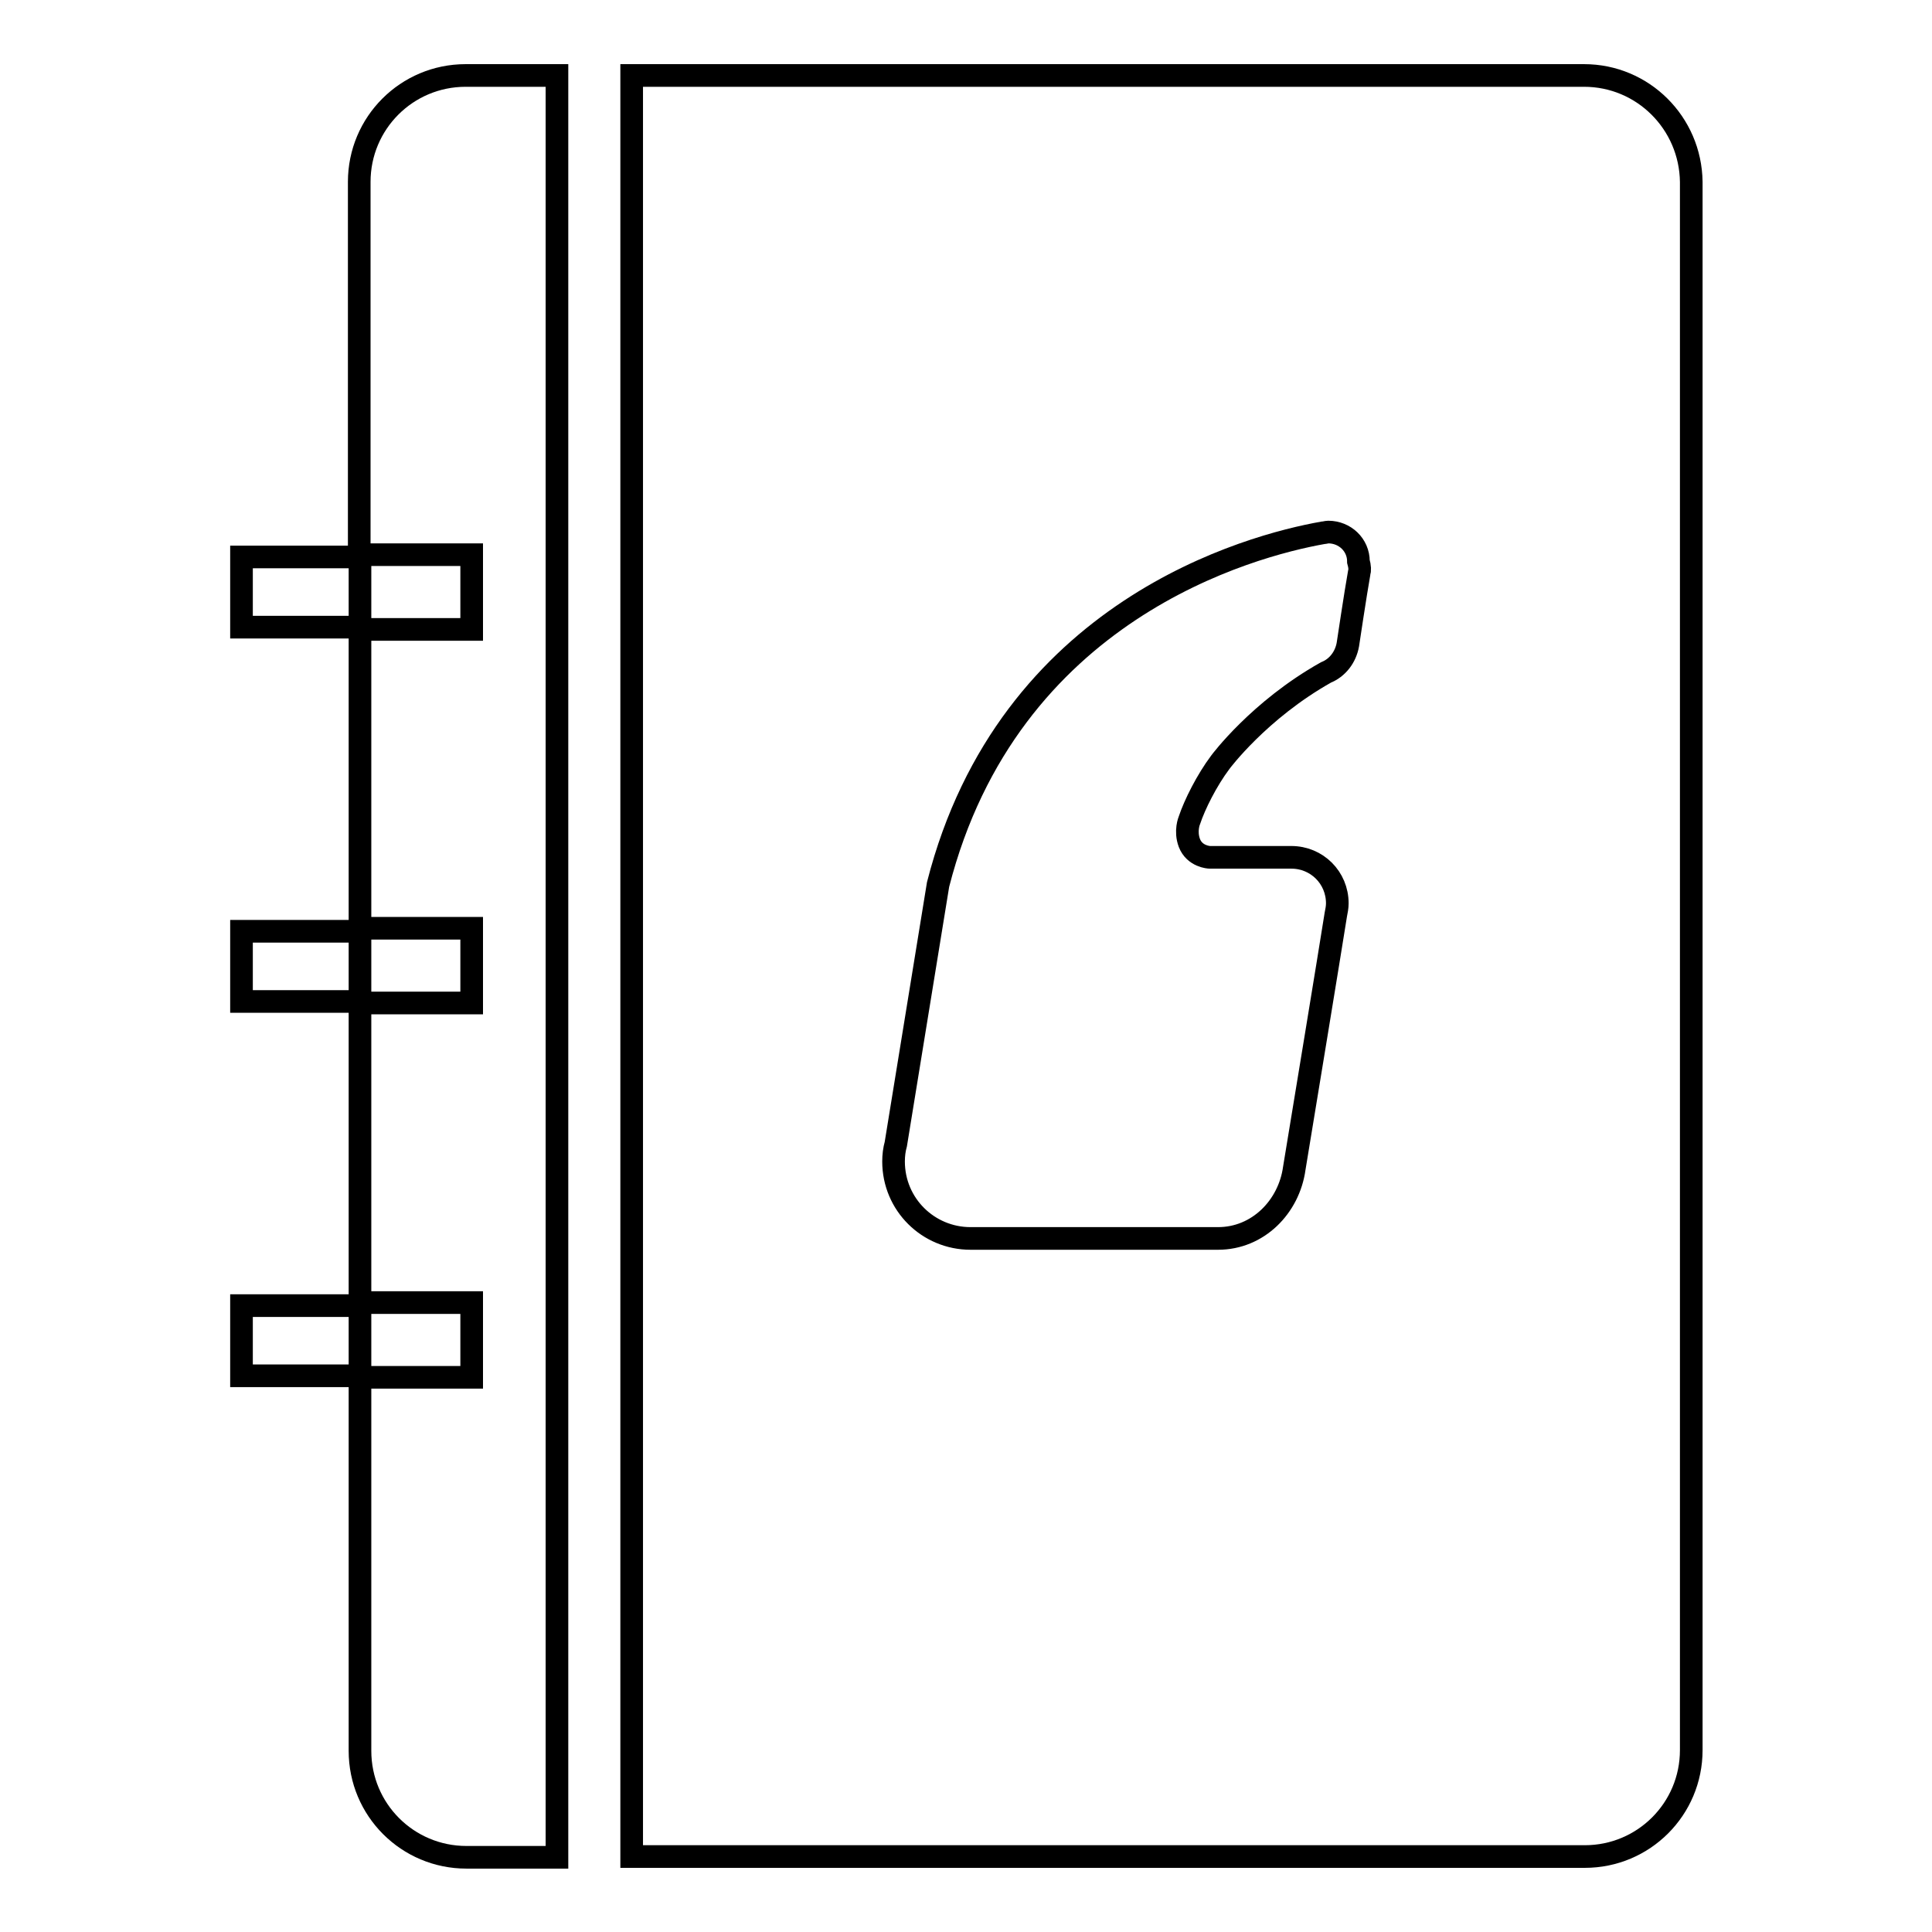
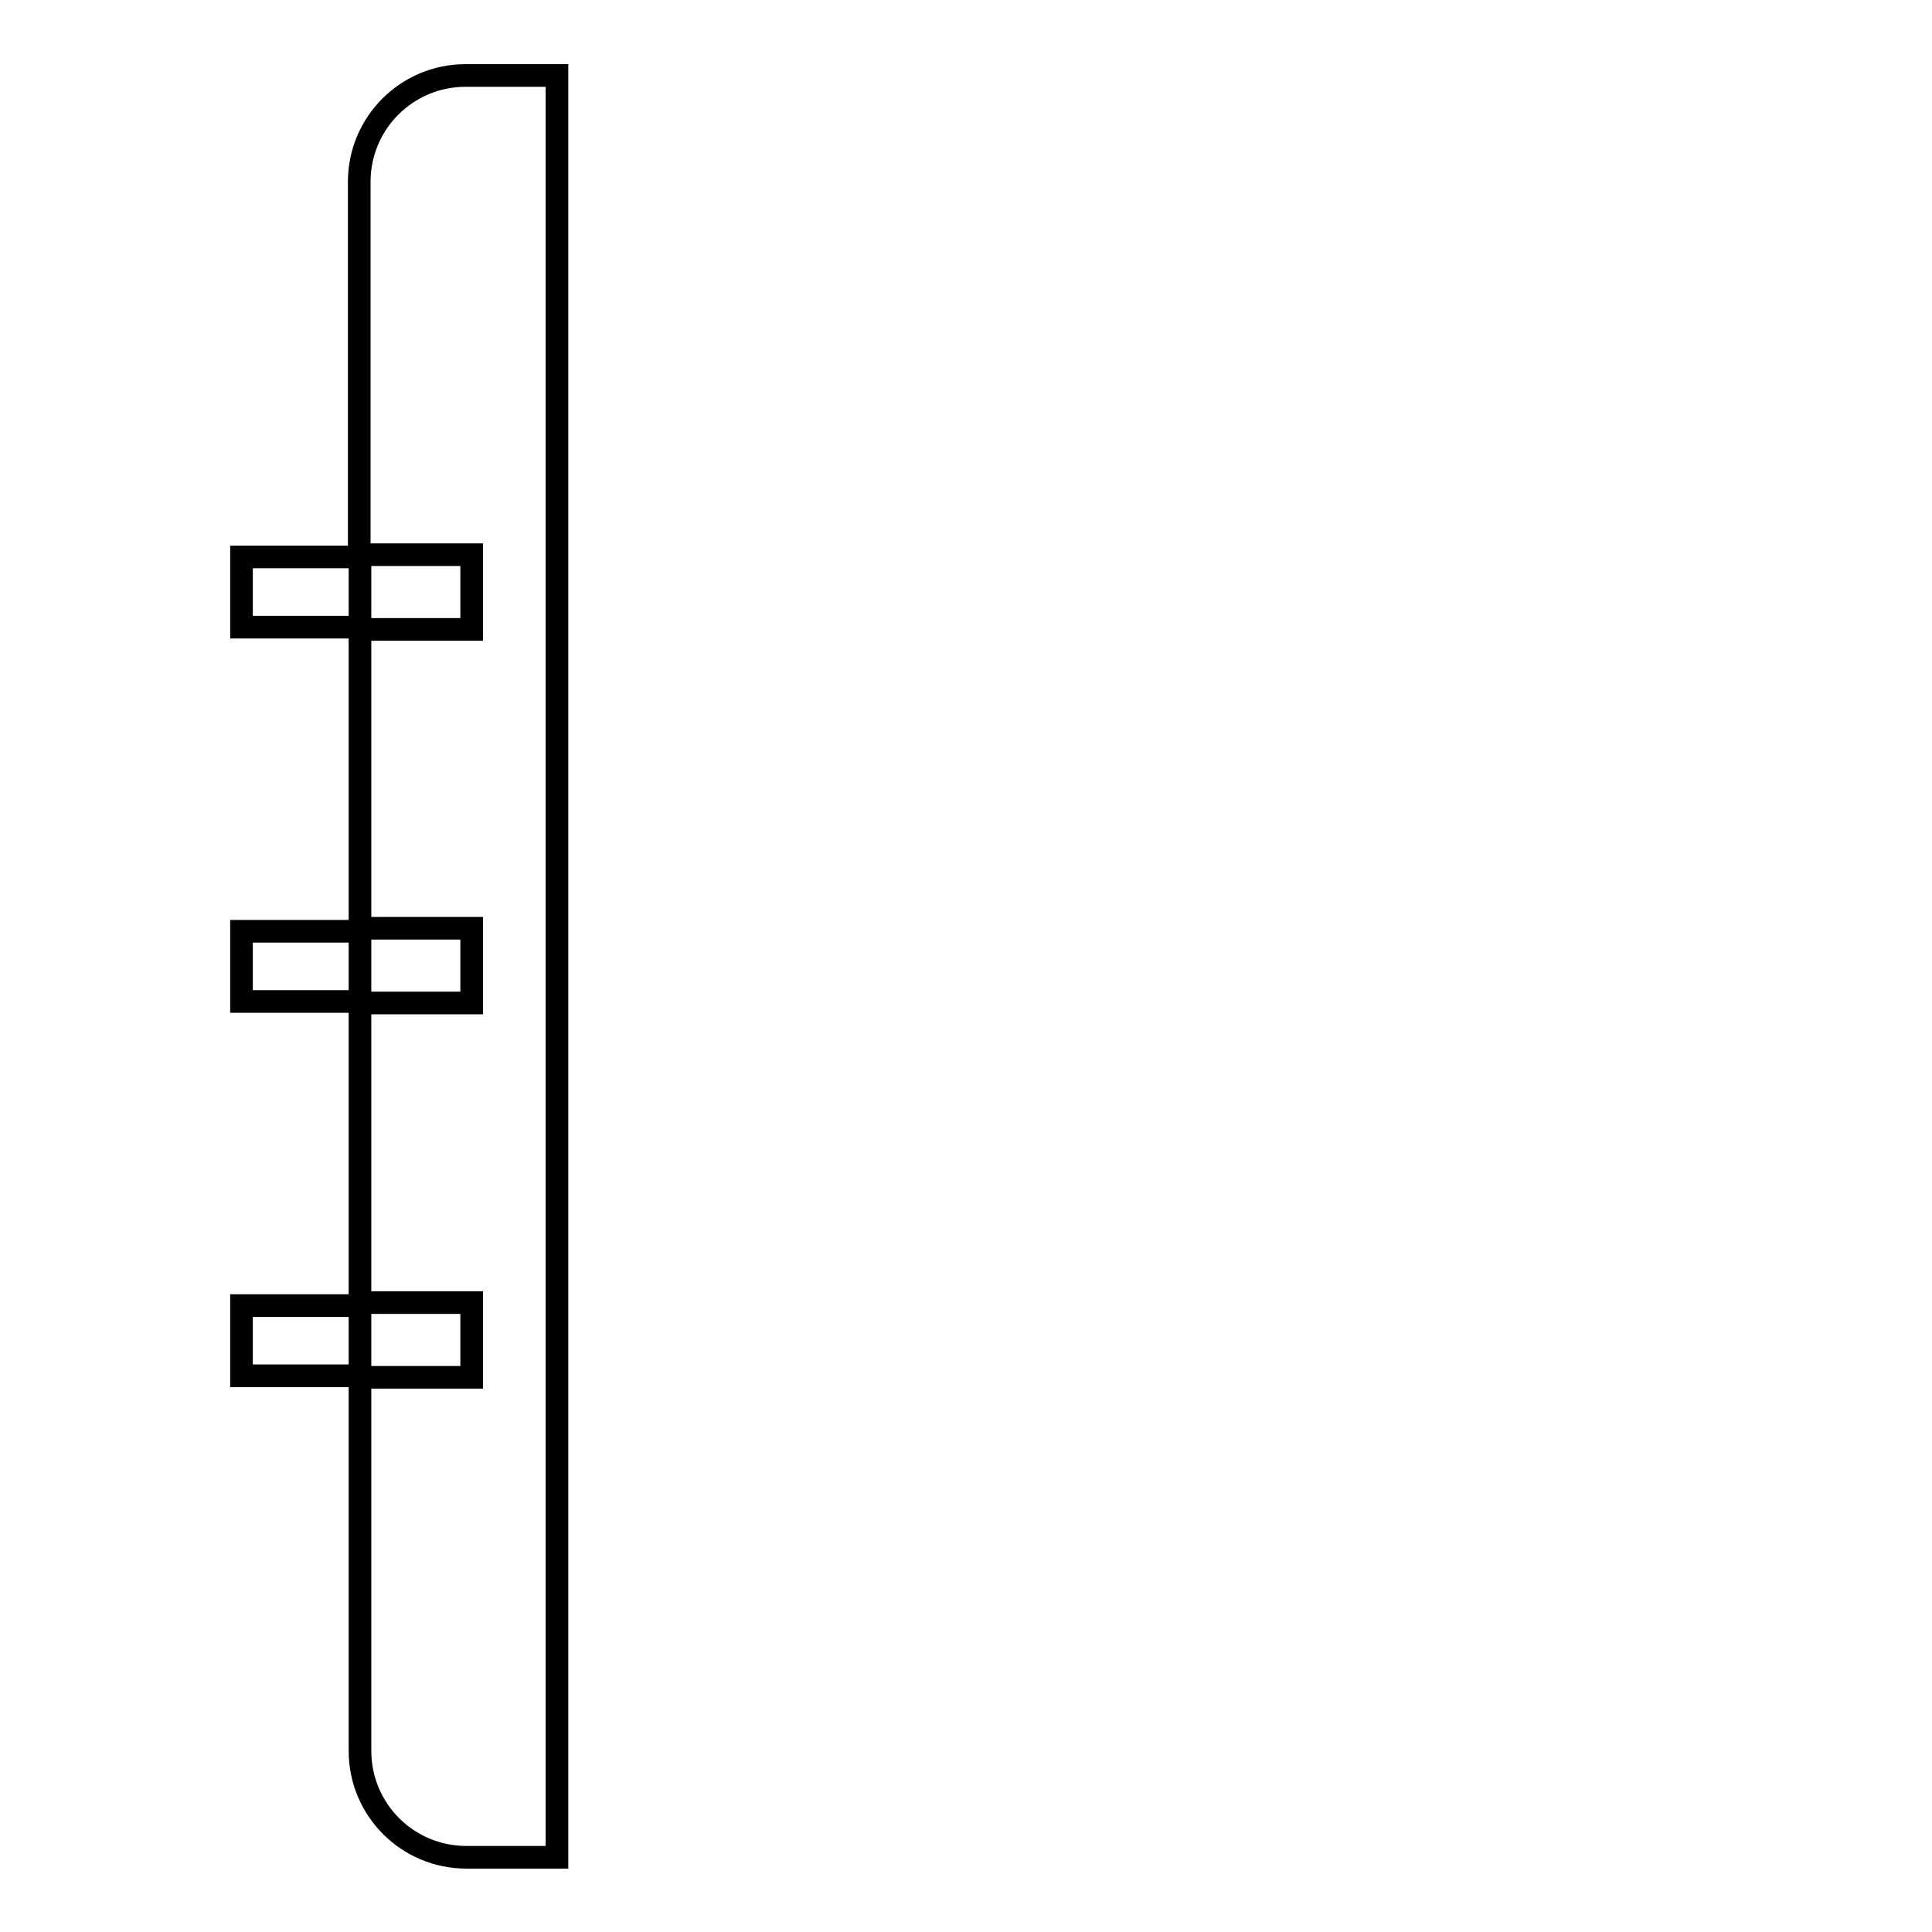
<svg xmlns="http://www.w3.org/2000/svg" version="1.1" x="0px" y="0px" viewBox="0 0 256 256" enable-background="new 0 0 256 256" xml:space="preserve">
  <g>
    <g>
      <path stroke-width="3" fill-opacity="0" stroke="#000000" d="M61.7,10c-7.8,0-14.1,6.3-14.1,14.1v49.7H32v9.3h15.7v40.3H32v9.3h15.7v40.3H32v9.3h15.7v49.7c0,7.8,6.3,14.1,14.1,14.1h12V10H61.7z M62.4,182.5H47.7v-9.9h14.8V182.5z M62.4,132.9H47.7V123h14.8V132.9z M62.4,83.4H47.7v-9.9h14.8V83.4z" />
-       <path stroke-width="3" fill-opacity="0" stroke="#000000" d="M209.9,10H83.7v236h126.3c7.8,0,14.1-6.3,14.1-14.1V24.1C224,16.3,217.7,10,209.9,10z M180.1,75.9c-0.5,2.8-1.5,9.5-1.5,9.5c-0.3,1.7-1.4,3.1-2.9,3.7c-8.9,5-14,11.9-14,11.9c-1.8,2.4-3.4,5.6-4.1,7.7c0,0-0.6,1.4,0,3c0.7,1.8,2.6,1.9,2.7,1.9h10.7c0,0,0.1,0,0.1,0c3.4,0,6.1,2.7,6.1,6.1c0,0.5-0.1,1-0.2,1.5c-0.9,5.7-4.2,25.7-5.5,33.6c-0.7,5.1-4.8,9.3-10.1,9.3c-0.1,0-0.2,0-0.4,0c-6.8,0-22.9,0-32,0c-0.1,0-0.3,0-0.4,0c-5.6,0-10.2-4.5-10.2-10.2c0-0.8,0.1-1.6,0.3-2.3l5.6-34.4c9.3-36.4,41.4-44.9,51-46.6h0c0.2,0,0.5-0.1,0.7-0.1c2.2,0,4,1.7,4,3.9C180.2,75.1,180.2,75.6,180.1,75.9z" />
    </g>
  </g>
</svg>